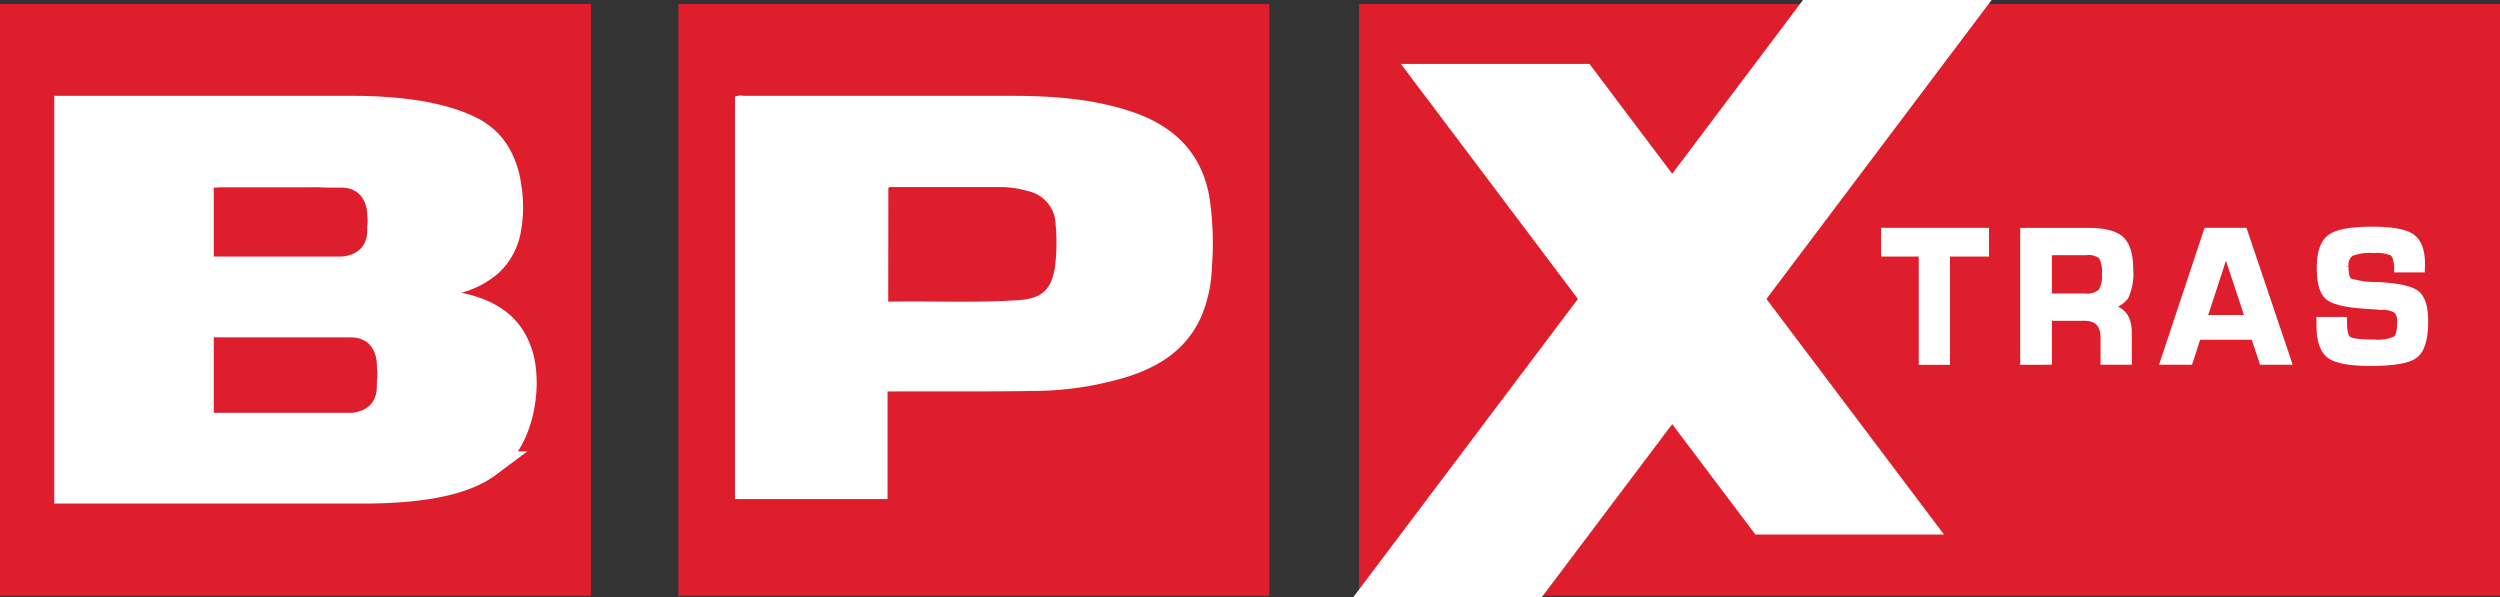
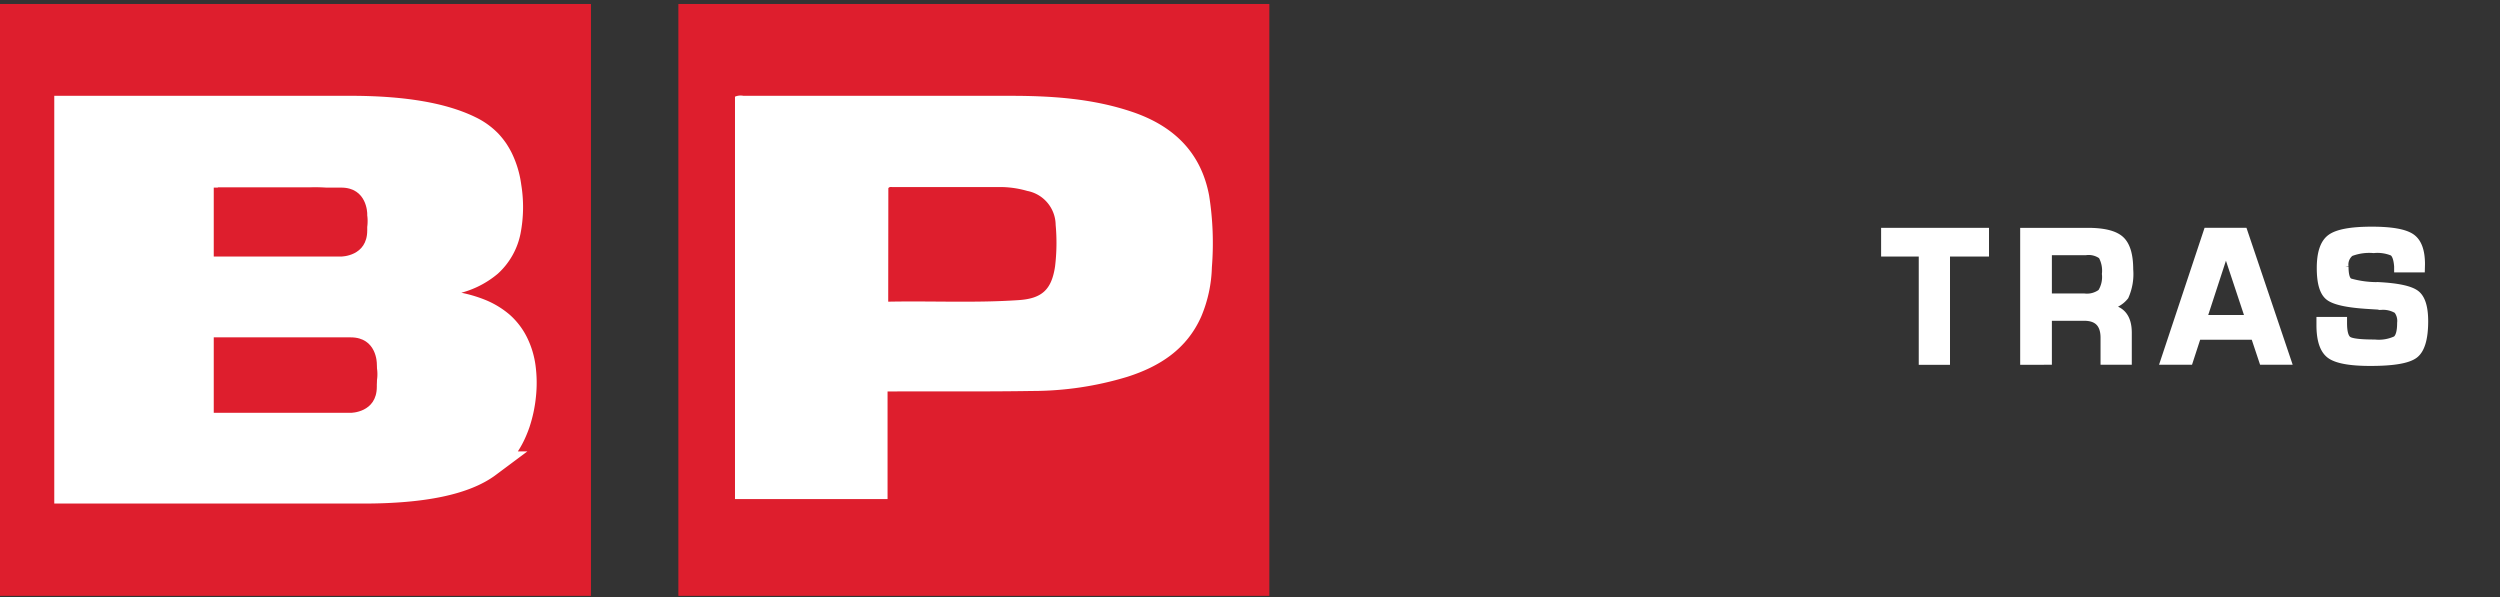
<svg xmlns="http://www.w3.org/2000/svg" id="Layer_1" data-name="Layer 1" viewBox="0 0 383.27 91.55">
  <rect x="0" y="0" width="383.27" height="91.55" fill="#333333" stroke="none" />
  <defs>
    <style>.cls-1,.cls-6{fill:none;}.cls-2{fill:#de1e2d;}.cls-3,.cls-5{fill:#fff;}.cls-3,.cls-6{stroke:#fff;}.cls-4{clip-path:url(#clip-path);}.cls-6{stroke-width:4px;}</style>
    <clipPath id="clip-path" transform="translate(-284.93 -233.09)">
      <rect class="cls-1" x="284.93" y="233.7" width="383.27" height="90.94" />
    </clipPath>
  </defs>
-   <rect class="cls-2" x="208.36" y="0.61" width="174.91" height="90.74" />
  <polygon class="cls-3" points="304.43 38.83 304.43 35.43 288.89 35.43 288.89 38.83 294.66 38.83 294.66 55.43 298.45 55.43 298.45 38.83 304.43 38.83" />
  <g class="cls-4">
    <path class="cls-3" d="M599,271.71h5.71a3.32,3.32,0,0,1,2.41.62,4.65,4.65,0,0,1,.55,2.76,4.38,4.38,0,0,1-.64,2.8,3.56,3.56,0,0,1-2.59.69H599Zm0,16.8v-6.74h5.46q3,0,3,3.1v3.64h3.79V284.1q0-3.68-3.33-3.88v-.13a4.1,4.1,0,0,0,2.85-1.54,8.43,8.43,0,0,0,.7-4.14q0-3.35-1.39-4.62T605,268.52h-9.86v20Z" transform="translate(-284.93 -233.09)" />
    <path class="cls-3" d="M622.78,281.88l3.4-10.42,3.46,10.42Zm9,6.63h3.94l-6.75-20h-5.7l-6.65,20h4l1.25-3.84h8.63Z" transform="translate(-284.93 -233.09)" />
    <path class="cls-3" d="M656.2,273.59c0-2.07-.52-3.47-1.57-4.18s-3.07-1.07-6.08-1.07q-4.75,0-6.35,1.17c-1.06.77-1.59,2.33-1.59,4.66s.44,3.78,1.32,4.47,2.9,1.13,6.07,1.32l2.09.13a4.14,4.14,0,0,1,2.31.58,2.61,2.61,0,0,1,.53,1.92c0,1.31-.23,2.15-.7,2.51a6.17,6.17,0,0,1-3.25.54c-2.18,0-3.51-.15-4-.47s-.73-1.16-.73-2.56l0-.43h-3.69v.74q0,3.48,1.55,4.63t6.26,1.14q5.25,0,6.78-1.17t1.54-5.15c0-2.15-.43-3.57-1.31-4.26s-2.8-1.11-5.78-1.27a15.28,15.28,0,0,1-4.45-.59c-.45-.25-.67-1-.67-2.27a2.26,2.26,0,0,1,.82-2.09,7.9,7.9,0,0,1,3.53-.5,6,6,0,0,1,2.9.43c.41.29.66,1,.74,2.12,0,.08,0,.22,0,.41h3.71Z" transform="translate(-284.93 -233.09)" />
  </g>
  <rect class="cls-2" y="0.61" width="90.6" height="90.74" />
  <g class="cls-4">
    <path class="cls-5" d="M295.25,308.29h45.37q13.78,0,19.14-4a12.46,12.46,0,0,0,3.77-4.68,16.76,16.76,0,0,0,.67-1.65,19.5,19.5,0,0,0,.9-4.21,18.17,18.17,0,0,0-.05-4.36,11.82,11.82,0,0,0-1.05-3.55,9.42,9.42,0,0,0-2.25-3,11.68,11.68,0,0,0-3.17-1.92,18.62,18.62,0,0,0-3.81-1.08,42.45,42.45,0,0,0-4.34-.52c-1.48-.11-3-.19-4.45-.23s-3-.06-4.51-.07h-3.15v-2.22c0-.3,6,0,6.58,0l2.18,0a32.63,32.63,0,0,0,7.18-.56,12.48,12.48,0,0,0,5.67-2.69,9.27,9.27,0,0,0,2.83-5,19.34,19.34,0,0,0,.1-6.87,13.8,13.8,0,0,0-1.31-4.34,12.8,12.8,0,0,0-.66-1.13,11.12,11.12,0,0,0-1-1.25,10.33,10.33,0,0,0-2.95-2.11q-6.12-3-17.72-3.07H295.25Zm21-25.38h19.07c.76,0,1.53,0,2.29,0a7.82,7.82,0,0,1,3.42.88,7,7,0,0,1,2,1.64,7.65,7.65,0,0,1,1.28,2.28,8.11,8.11,0,0,1,.45,3.45,9,9,0,0,1-.15,1,8.32,8.32,0,0,1-.69,1.92,7.41,7.41,0,0,1-1.23,1.72,6.89,6.89,0,0,1-1.75,1.32,7.56,7.56,0,0,1-1.21.51,10.65,10.65,0,0,1-2.23.46c-.71.07-1.42.08-2.13.08H316.24V282.91m.08-8.61V259.84l16.06,0a17.41,17.41,0,0,1,6.72,1,6.54,6.54,0,0,1,4.16,6.07,7.09,7.09,0,0,1-4,6.48c-1.91.88-4,.84-6.11.89-.26,0-.52,0-.79,0Z" transform="translate(-284.93 -233.09)" />
    <path class="cls-6" d="M295.25,308.29h45.37q13.78,0,19.14-4a12.46,12.46,0,0,0,3.77-4.68,16.76,16.76,0,0,0,.67-1.65,19.5,19.5,0,0,0,.9-4.21,18.17,18.17,0,0,0-.05-4.36,11.82,11.82,0,0,0-1.05-3.55,9.42,9.42,0,0,0-2.25-3,11.68,11.68,0,0,0-3.17-1.92,18.62,18.62,0,0,0-3.81-1.08,42.45,42.45,0,0,0-4.34-.52c-1.48-.11-3-.19-4.45-.23s-3-.06-4.51-.07h-3.15v-2.22c0-.3,6,0,6.58,0l2.18,0a32.63,32.63,0,0,0,7.18-.56,12.48,12.48,0,0,0,5.67-2.69,9.27,9.27,0,0,0,2.83-5,19.34,19.34,0,0,0,.1-6.87,13.8,13.8,0,0,0-1.31-4.34,12.8,12.8,0,0,0-.66-1.13,11.12,11.12,0,0,0-1-1.25,10.33,10.33,0,0,0-2.95-2.11q-6.12-3-17.72-3.07H295.25Zm21-25.38h19.07c.76,0,1.53,0,2.29,0a7.82,7.82,0,0,1,3.42.88,7,7,0,0,1,2,1.64,7.65,7.65,0,0,1,1.28,2.28,8.11,8.11,0,0,1,.45,3.45,9,9,0,0,1-.15,1,8.32,8.32,0,0,1-.69,1.92,7.41,7.41,0,0,1-1.23,1.72,6.89,6.89,0,0,1-1.75,1.32,7.56,7.56,0,0,1-1.21.51,10.65,10.65,0,0,1-2.23.46c-.71.07-1.42.08-2.13.08H316.24Zm.08-8.61V259.84l16.06,0a17.41,17.41,0,0,1,6.72,1,6.54,6.54,0,0,1,4.16,6.07,7.09,7.09,0,0,1-4,6.48c-1.91.88-4,.84-6.11.89-.26,0-.52,0-.79,0Z" transform="translate(-284.93 -233.09)" />
    <path class="cls-2" d="M317.7,284.81h0v11.57h21s4,0,4-4v-3.57s0-4-4-4Z" transform="translate(-284.93 -233.09)" />
    <path class="cls-2" d="M317.7,261.85h0v10.57h19.53s4,0,4-4v-2.57s0-4-4-4Z" transform="translate(-284.93 -233.09)" />
  </g>
  <rect class="cls-2" x="104" y="0.61" width="90.6" height="90.74" />
  <g class="cls-4">
    <path class="cls-5" d="M421.1,279.34c6.75-.13,13.37.21,20-.24,3.59-.24,5.05-1.62,5.58-5.17a30.15,30.15,0,0,0,.09-6.37,5.36,5.36,0,0,0-4.36-5.2,15.05,15.05,0,0,0-3.78-.59l-16.84,0c-.23,0-.49-.08-.67.17ZM421,293.12V309.6H397.61V247.91a2.2,2.2,0,0,1,1.29-.13q20.46,0,40.92,0c6.34,0,12.64.41,18.71,2.47,6.25,2.12,10.52,6.14,11.77,12.83a46.78,46.78,0,0,1,.42,11,20.73,20.73,0,0,1-1.64,7.56c-2.22,5-6.38,7.65-11.36,9.23a50.1,50.1,0,0,1-14.54,2.16c-6.9.11-13.8.05-20.7.07H421" transform="translate(-284.93 -233.09)" />
  </g>
-   <polygon class="cls-5" points="207.47 91.55 241.91 45.83 214.77 9.8 243.68 9.8 256.36 26.64 276.42 0 305.33 0 270.81 45.83 298.03 81.95 269.12 81.95 256.36 65.02 236.37 91.55 207.47 91.55" />
</svg>